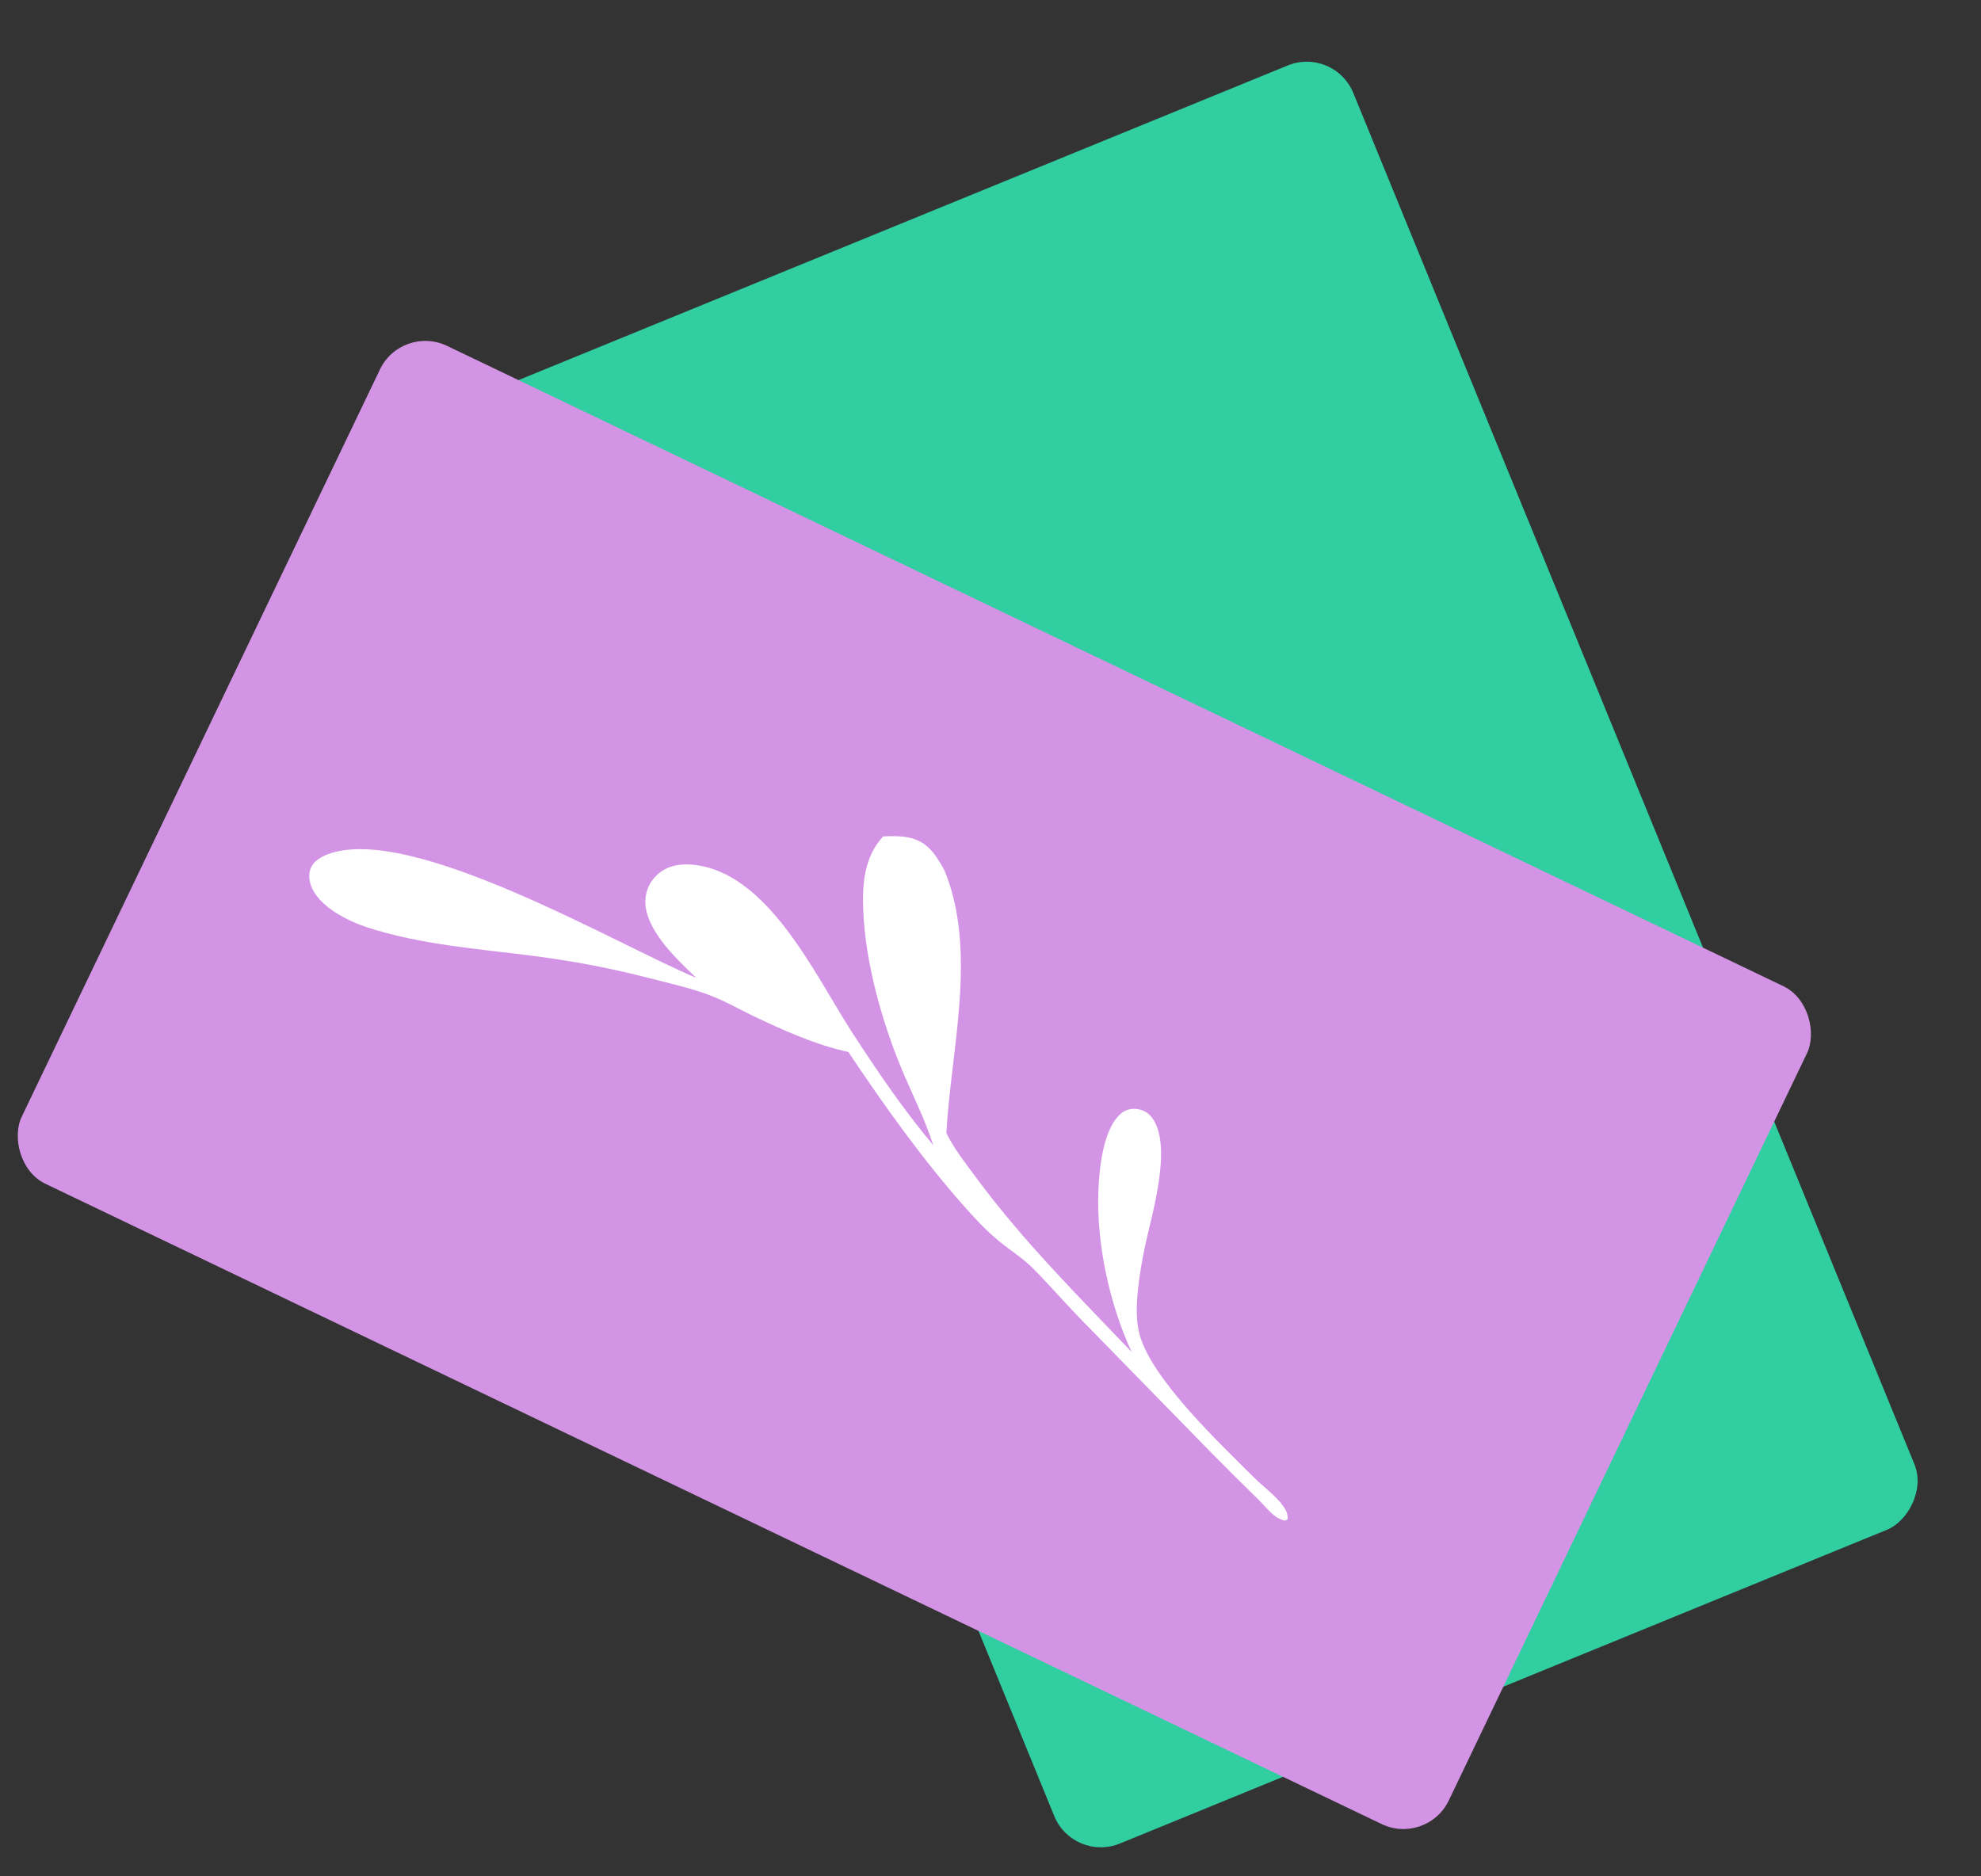
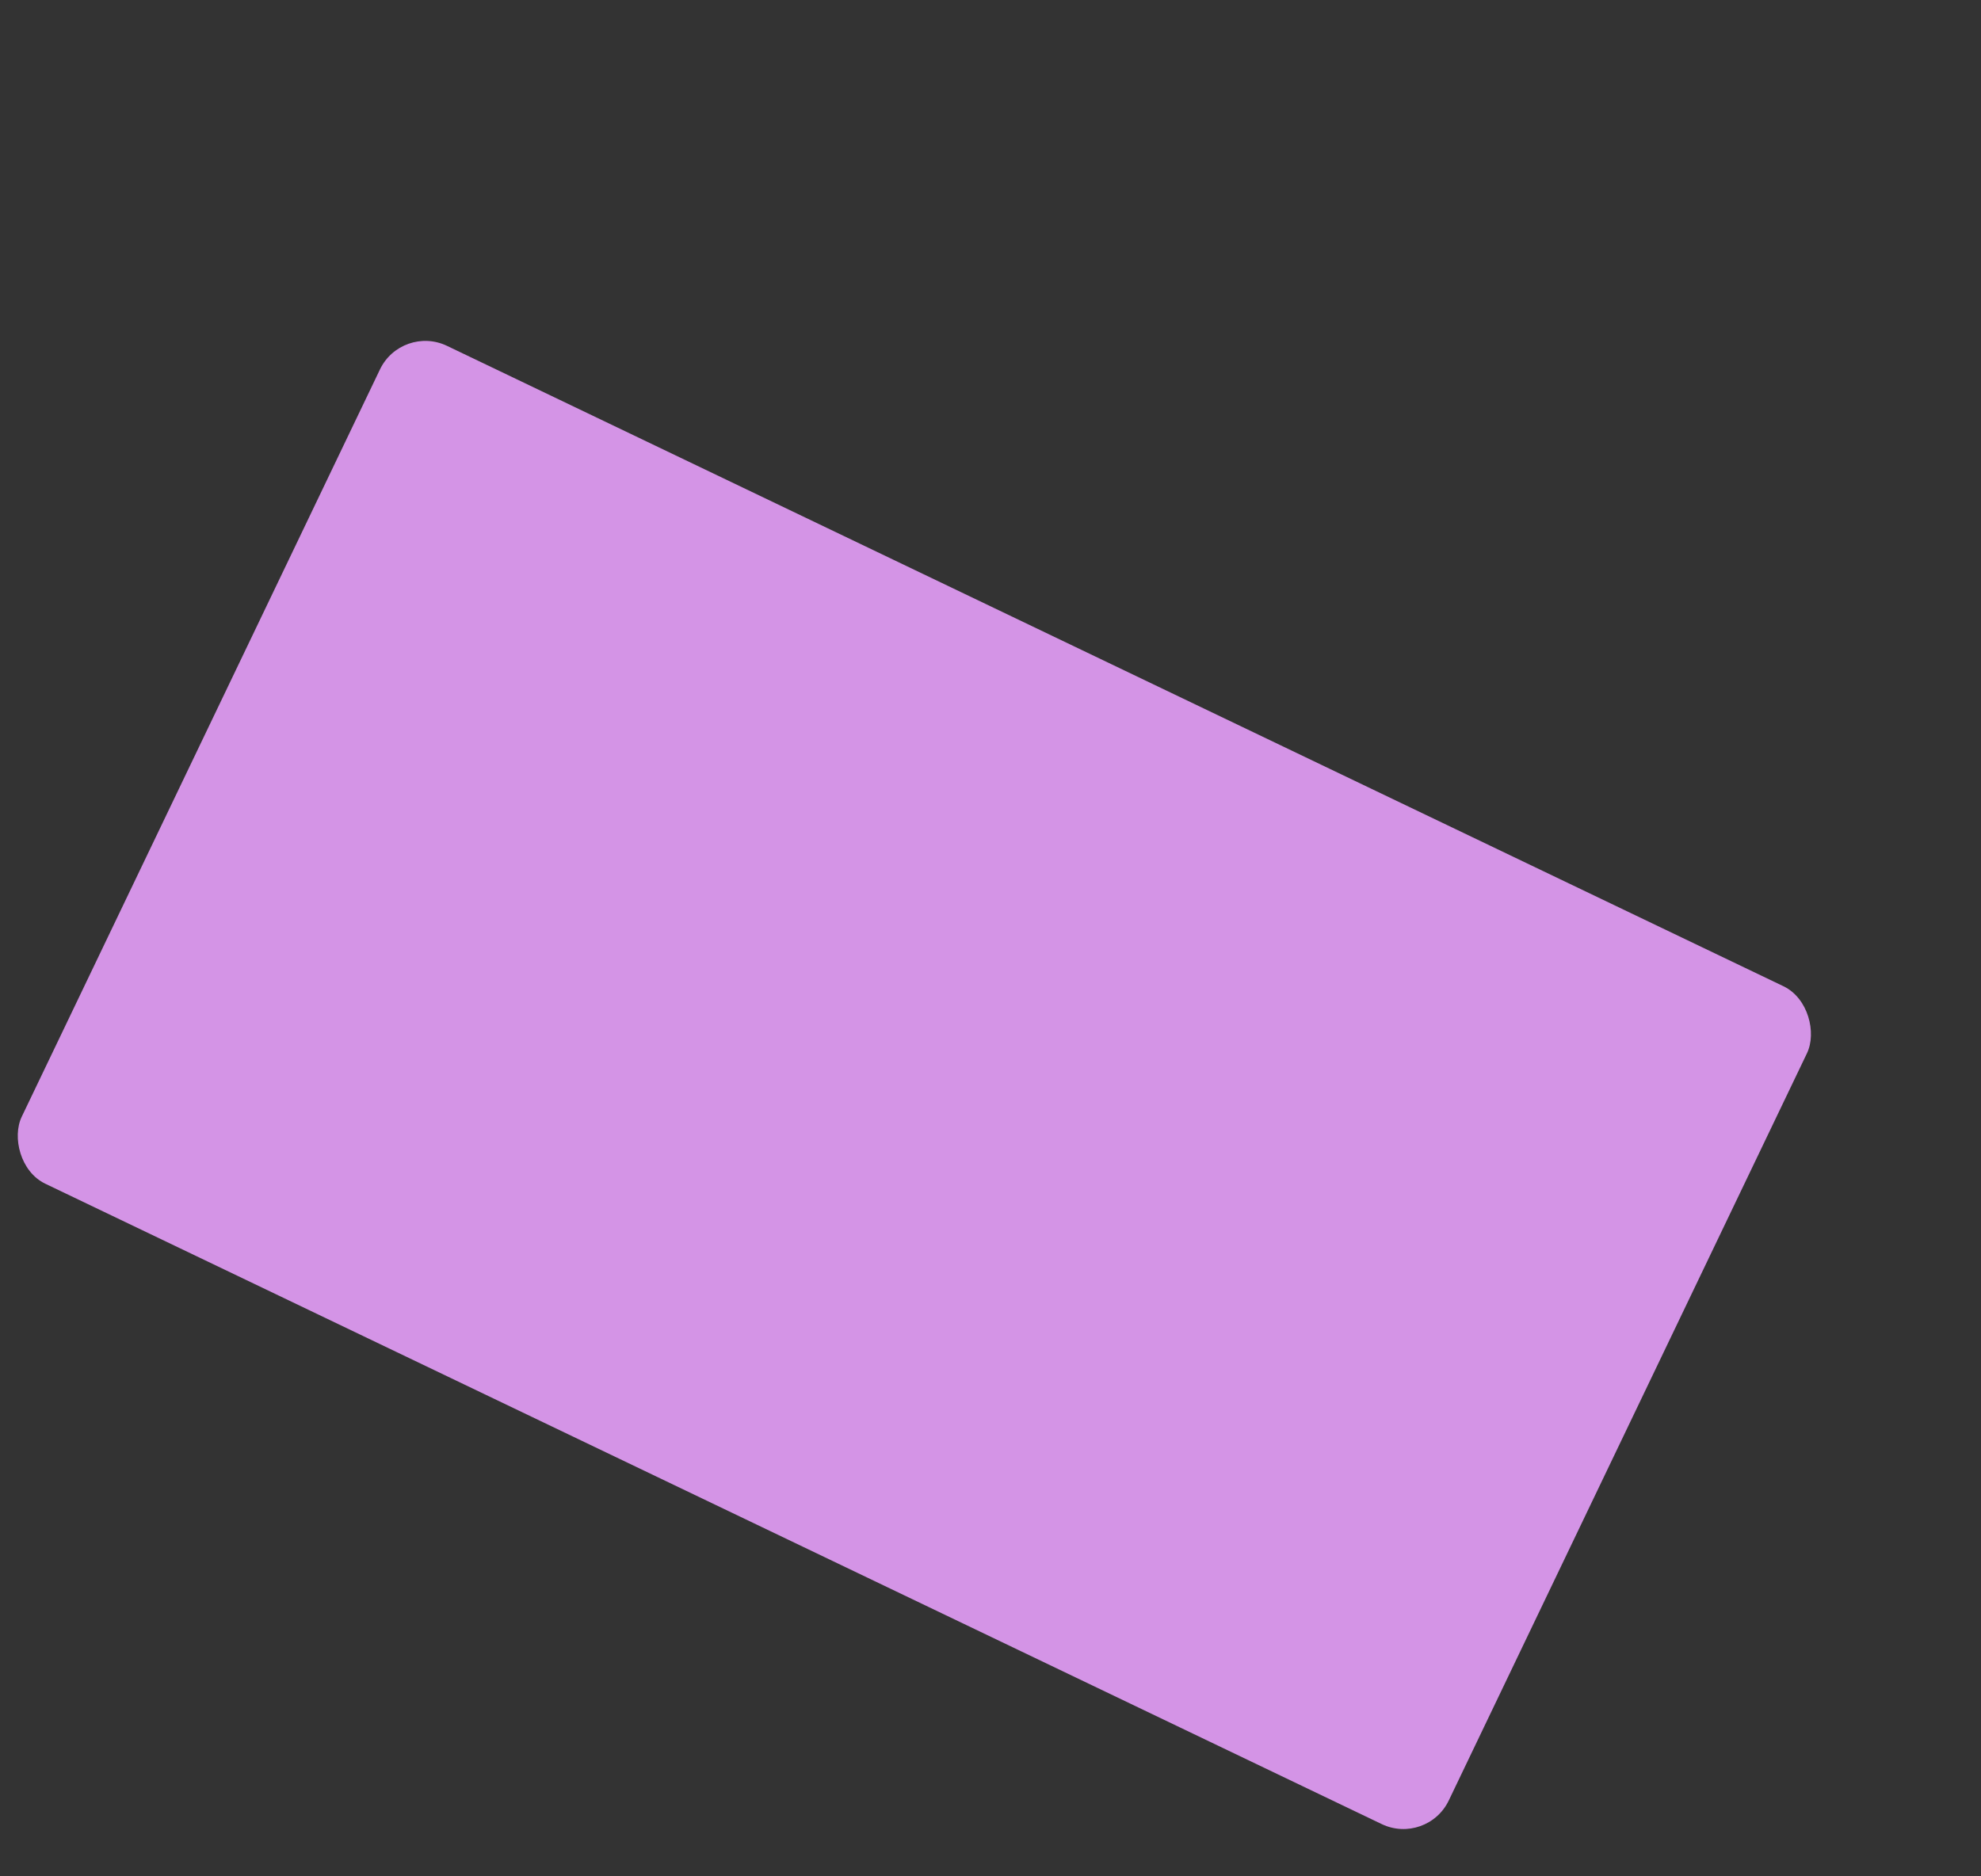
<svg xmlns="http://www.w3.org/2000/svg" width="38" height="36" viewBox="0 0 38 36" fill="none">
  <rect x="0" y="0" width="38" height="36" fill="#333333" stroke="none" />
-   <rect x="25.594" y="0.891" width="30.355" height="17.827" rx="0.964" transform="rotate(67.75 25.594 0.891)" fill="#31CEA2" />
  <rect x="7.705" y="6.219" width="30.355" height="17.827" rx="0.964" transform="rotate(25.607 7.705 6.219)" fill="#D494E6" />
-   <path d="M16.273 20.183C15.652 20.051 14.999 19.757 14.427 19.482C14.185 19.366 13.947 19.229 13.698 19.128C13.298 18.965 12.836 18.865 12.417 18.757C11.714 18.575 10.974 18.437 10.253 18.343C9.175 18.203 8.068 18.129 7.029 17.787C6.665 17.667 6.158 17.408 5.989 17.048C5.932 16.928 5.908 16.779 5.962 16.653C6.02 16.52 6.152 16.443 6.281 16.393C7.87 15.783 11.819 18.12 13.356 18.761L13.314 18.721C12.953 18.376 12.376 17.829 12.379 17.289C12.38 17.265 12.381 17.241 12.384 17.217C12.387 17.193 12.391 17.169 12.396 17.146C12.401 17.122 12.408 17.099 12.415 17.076C12.423 17.053 12.432 17.031 12.442 17.009C12.452 16.987 12.463 16.966 12.475 16.945C12.487 16.925 12.501 16.904 12.515 16.885C12.529 16.866 12.544 16.847 12.561 16.83C12.577 16.812 12.594 16.795 12.612 16.779C12.802 16.609 13.035 16.568 13.281 16.59C14.724 16.718 15.634 18.706 16.325 19.776C16.813 20.531 17.325 21.284 17.902 21.973C17.74 21.463 17.488 20.977 17.284 20.482C16.908 19.569 16.598 18.456 16.559 17.465C16.538 16.954 16.579 16.44 16.94 16.048C17.255 16.034 17.564 16.032 17.81 16.262C17.94 16.383 18.026 16.54 18.114 16.692C18.756 18.242 18.242 20.129 18.153 21.74C18.309 22.056 18.538 22.342 18.747 22.624C19.637 23.826 20.68 24.862 21.709 25.941C21.284 25.031 21.032 23.866 21.069 22.862C21.085 22.436 21.154 21.667 21.499 21.368C21.585 21.294 21.689 21.265 21.801 21.277C21.918 21.29 22.019 21.343 22.092 21.436C22.505 21.966 22.095 23.298 21.971 23.878C21.907 24.172 21.858 24.468 21.826 24.767C21.799 25.044 21.787 25.343 21.862 25.613C22.101 26.473 23.417 27.712 24.065 28.358C24.23 28.522 24.473 28.699 24.606 28.885C24.666 28.968 24.711 29.05 24.697 29.155L24.643 29.175C24.56 29.153 24.5 29.124 24.433 29.069C24.325 28.98 24.235 28.867 24.136 28.768C23.838 28.478 23.543 28.185 23.251 27.889L20.694 25.271C20.392 24.958 20.106 24.626 19.798 24.319C19.611 24.133 19.377 23.987 19.172 23.82C18.913 23.608 18.689 23.366 18.469 23.115C17.666 22.204 16.947 21.191 16.273 20.183Z" fill="white" />
</svg>